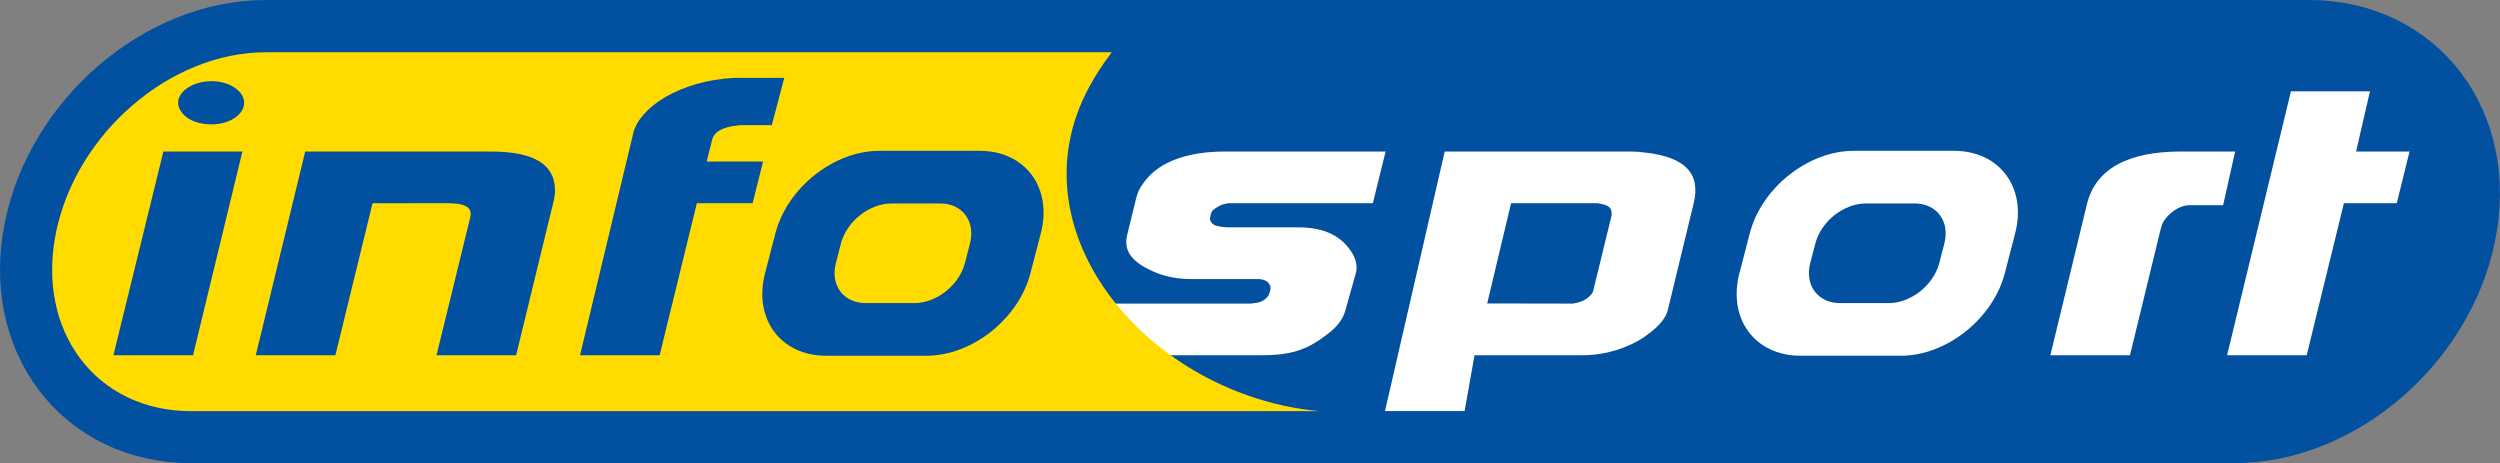
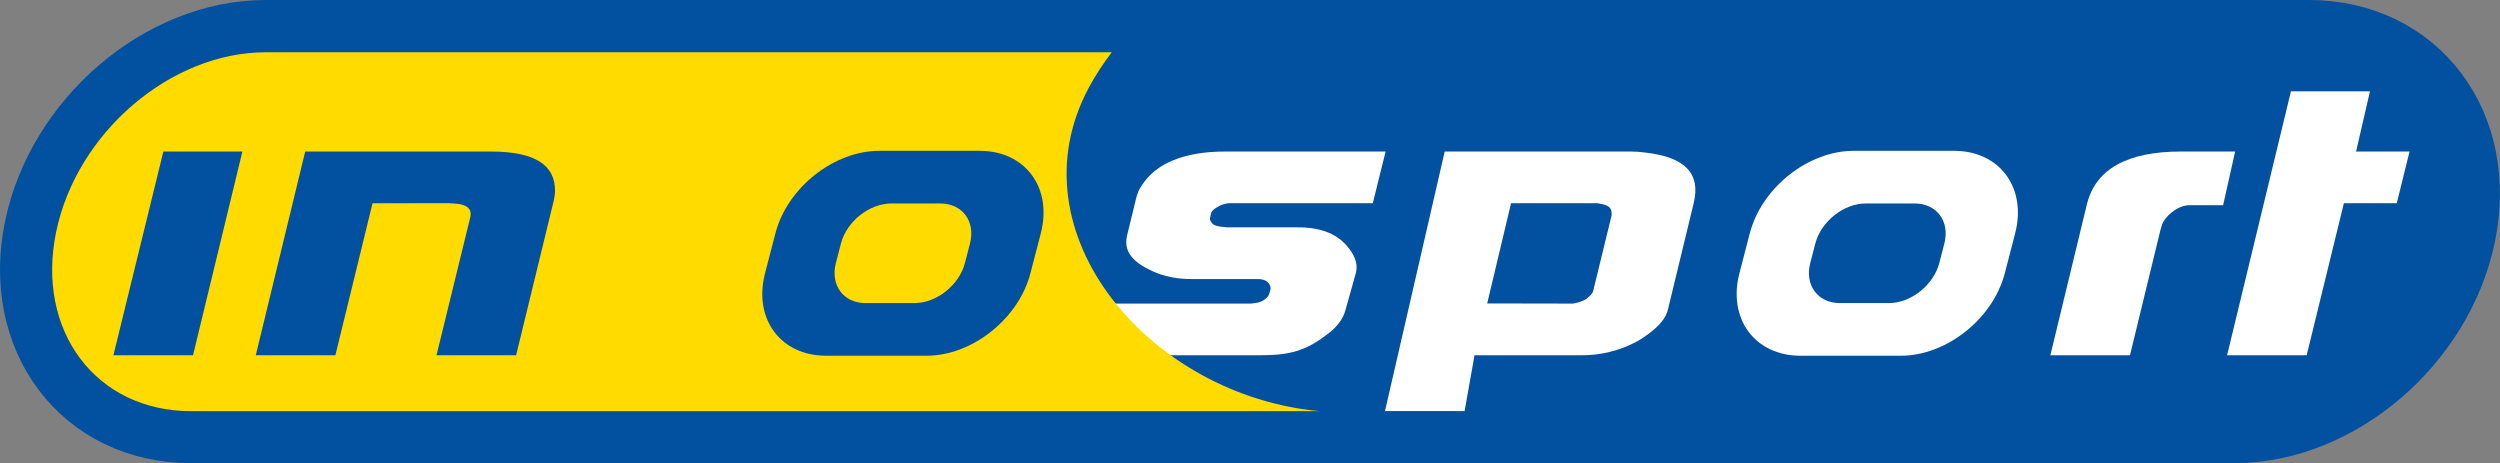
<svg xmlns="http://www.w3.org/2000/svg" xmlns:ns1="http://www.inkscape.org/namespaces/inkscape" width="448" height="83" id="svg2" version="1.1" ns1:version="0.47 r22583">
  <rect width="100%" height="100%" fill="#808080" stroke="none" />
  <g ns1:label="Layer 1" ns1:groupmode="layer" id="layer1" transform="translate(-2.886,-570.853)">
    <path id="path3417" stroke-miterlimit="4" d="m 403.265,644.508 c 17.043,0 33.858,-14.398 37.547,-32.155 3.689,-17.757 -7.141,-32.155 -24.184,-32.155 l -366.127,0 c -17.047,0 -33.858,14.398 -37.547,32.155 -3.693,17.757 7.136,32.155 24.184,32.155 l 366.127,0 z" style="fill:#0251a0;fill-rule:nonzero;stroke:#0251a0;stroke-width:18.69;stroke-linecap:butt;stroke-linejoin:miter;stroke-miterlimit:4" />
    <path id="path3419" d="m 376.872,607.406 c 1.564,-6.292 7.289,-9.401 16.871,-9.401 l 9.684,0 -2.162,9.623 -5.415,0 c -0.311,0 -0.622,0 -0.831,0 -2.394,0.2 -4.269,2.339 -4.686,3.424 l -0.311,1.081 -5.443,22.383 -14.268,0 6.561,-27.111" style="fill:#ffffff;fill-rule:nonzero;stroke:none" />
    <path id="path3421" d="m 297.835,598.205 c -0.937,-0.135 -1.875,-0.2 -2.807,-0.2 l -33.25,0 -10.704,46.516 14.268,0 1.777,-10.004 19.265,0 c 3.332,0 6.765,-0.807 9.892,-2.501 0.622,-0.339 1.248,-0.742 1.768,-1.151 2.19,-1.554 3.438,-3.109 3.749,-4.598 l 4.584,-18.931 c 1.35,-5.41 -1.564,-8.319 -8.542,-9.131 z m -28.443,27.023 4.278,-17.961 15.317,0 c 0.102,0 0.311,0 0.52,0.07 1.666,0.269 2.185,0.742 2.185,1.824 0,0.135 0,0.204 0,0.274 l -3.332,13.655 c -0.102,0.339 -0.52,0.812 -1.248,1.355 -0.626,0.408 -1.457,0.677 -2.394,0.812 l -15.326,-0.028 z m 1.058,-4.515 0.009,0.009" style="fill:#ffffff;fill-rule:nonzero;stroke:none" />
    <path id="path3423" d="m 413.422,587.223 14.161,0 -2.487,10.783 9.582,0 -2.292,9.261 -9.475,0 -6.668,27.251 -14.263,0 11.442,-47.295" style="fill:#ffffff;fill-rule:nonzero;stroke:none" />
    <path id="path3425" d="m 202.089,625.256 24.314,0 c 0.209,0 0.413,0 0.622,0 1.564,-0.135 2.185,-0.404 2.812,-1.016 0.311,-0.269 0.418,-0.538 0.52,-0.812 l 0.209,-0.742 c 0,-0.135 0,-0.204 0,-0.339 -0.209,-0.947 -0.831,-1.35 -1.977,-1.489 l -12.287,0 c -2.292,0 -4.273,-0.404 -5.939,-1.012 -4.58,-1.824 -6.143,-3.921 -5.517,-6.76 l 1.666,-6.83 c 0.209,-0.677 0.418,-1.42 0.937,-2.097 2.501,-4.06 7.707,-6.153 14.996,-6.153 l 28.74,0 -2.292,9.261 -25.822,0 c -0.524,0.07 -1.146,0.204 -1.67,0.473 -1.039,0.543 -1.35,0.947 -1.457,1.22 l -0.209,0.877 c -0.102,0.274 0,0.677 0.418,1.081 0.311,0.339 0.937,0.543 2.603,0.677 0.316,0 0.52,0 0.728,0 l 11.976,0 c 4.269,0 7.289,1.216 9.271,3.921 1.141,1.489 1.457,2.979 1.141,4.195 l -1.875,6.695 c -0.413,1.554 -1.457,3.039 -3.332,4.394 -3.749,2.909 -6.663,3.717 -11.976,3.717 l -28.893,0 2.292,-9.261" style="fill:#ffffff;fill-rule:nonzero;stroke:none" />
    <path id="path3427" d="m 353.06,597.881 -17.994,0 c -8.162,0 -16.5,6.617 -18.616,14.778 l -1.861,7.159 c -2.116,8.166 2.784,14.783 10.95,14.783 l 17.989,0 c 8.162,0 16.5,-6.617 18.62,-14.783 l 1.856,-7.159 c 2.116,-8.162 -2.779,-14.778 -10.946,-14.778 z m -1.749,16.62 -0.9,3.48 c -1.03,3.967 -5.085,7.187 -9.053,7.187 l -8.751,0 c -3.967,0 -6.352,-3.22 -5.322,-7.187 l 0.905,-3.48 c 1.03,-3.972 5.081,-7.187 9.053,-7.187 l 8.746,0 c 3.972,0 6.352,3.216 5.322,7.187" style="fill:#ffffff;fill-rule:nonzero;stroke:none" />
    <path id="path3429" d="m 198.047,586.471 c 1.137,-2.111 2.501,-4.195 4.065,-6.25 l -151.611,0 c -17.047,0 -33.858,14.398 -37.547,32.155 -3.693,17.762 7.136,32.155 24.184,32.155 l 202.257,0 c -30.206,-2.677 -55.476,-31.872 -41.347,-58.06" style="fill:#ffdb00;fill-rule:nonzero;stroke:none" />
-     <path id="path3431" d="m 45.23,586.772 c -2.074,-1.656 -5.87,-1.837 -8.352,-0.404 -1.378,0.761 -2.139,1.884 -2.069,3.048 0.07,0.896 0.622,1.745 1.517,2.464 2.139,1.522 5.795,1.703 8.213,0.357 2.482,-1.387 2.83,-3.809 0.691,-5.466" style="fill:#0251a0;fill-rule:nonzero;stroke:none" />
    <path id="path3433" d="m 23.208,634.518 14.268,0 8.848,-36.512 -14.161,0 -8.955,36.512" style="fill:#0251a0;fill-rule:nonzero;stroke:none" />
-     <path id="path3435" d="m 129.524,599.802 0.942,-3.758 c 0.311,-1.554 1.875,-2.436 4.584,-2.705 0.204,0 0.413,-0.065 0.622,-0.065 l 5.522,0 2.227,-8.463 -9.062,0 c -9.688,0.524 -16.838,5.28 -17.985,9.879 l -9.549,39.83 14.268,0 6.668,-27.251 9.995,0 1.87,-7.466 -10.101,0" style="fill:#0251a0;fill-rule:nonzero;stroke:none" />
    <path id="path3437" d="m 48.719,634.518 14.268,0 6.658,-27.241 13.437,-0.009 c 3.336,0 4.478,0.812 4.065,2.571 l -6.041,24.68 14.268,0 6.765,-27.789 c 0.107,-0.543 0.209,-1.151 0.209,-1.694 0,-4.663 -3.642,-7.03 -11.558,-7.03 l -33.213,0 -8.858,36.512" style="fill:#0251a0;fill-rule:nonzero;stroke:none" />
    <path id="path3439" d="m 178.453,597.881 -17.994,0 c -8.162,0 -16.5,6.617 -18.62,14.783 l -1.856,7.155 c -2.12,8.166 2.784,14.783 10.946,14.783 l 17.994,0 c 8.162,0 16.5,-6.617 18.616,-14.783 l 1.861,-7.155 c 2.116,-8.166 -2.784,-14.783 -10.946,-14.783 z m -1.749,16.62 -0.9,3.48 c -1.035,3.972 -5.085,7.187 -9.057,7.187 l -8.746,0 c -3.972,0 -6.352,-3.216 -5.322,-7.187 l 0.9,-3.48 c 1.03,-3.972 5.085,-7.187 9.057,-7.187 l 8.746,0 c 3.972,0 6.352,3.216 5.322,7.187" style="fill:#0251a0;fill-rule:nonzero;stroke:none" />
  </g>
</svg>